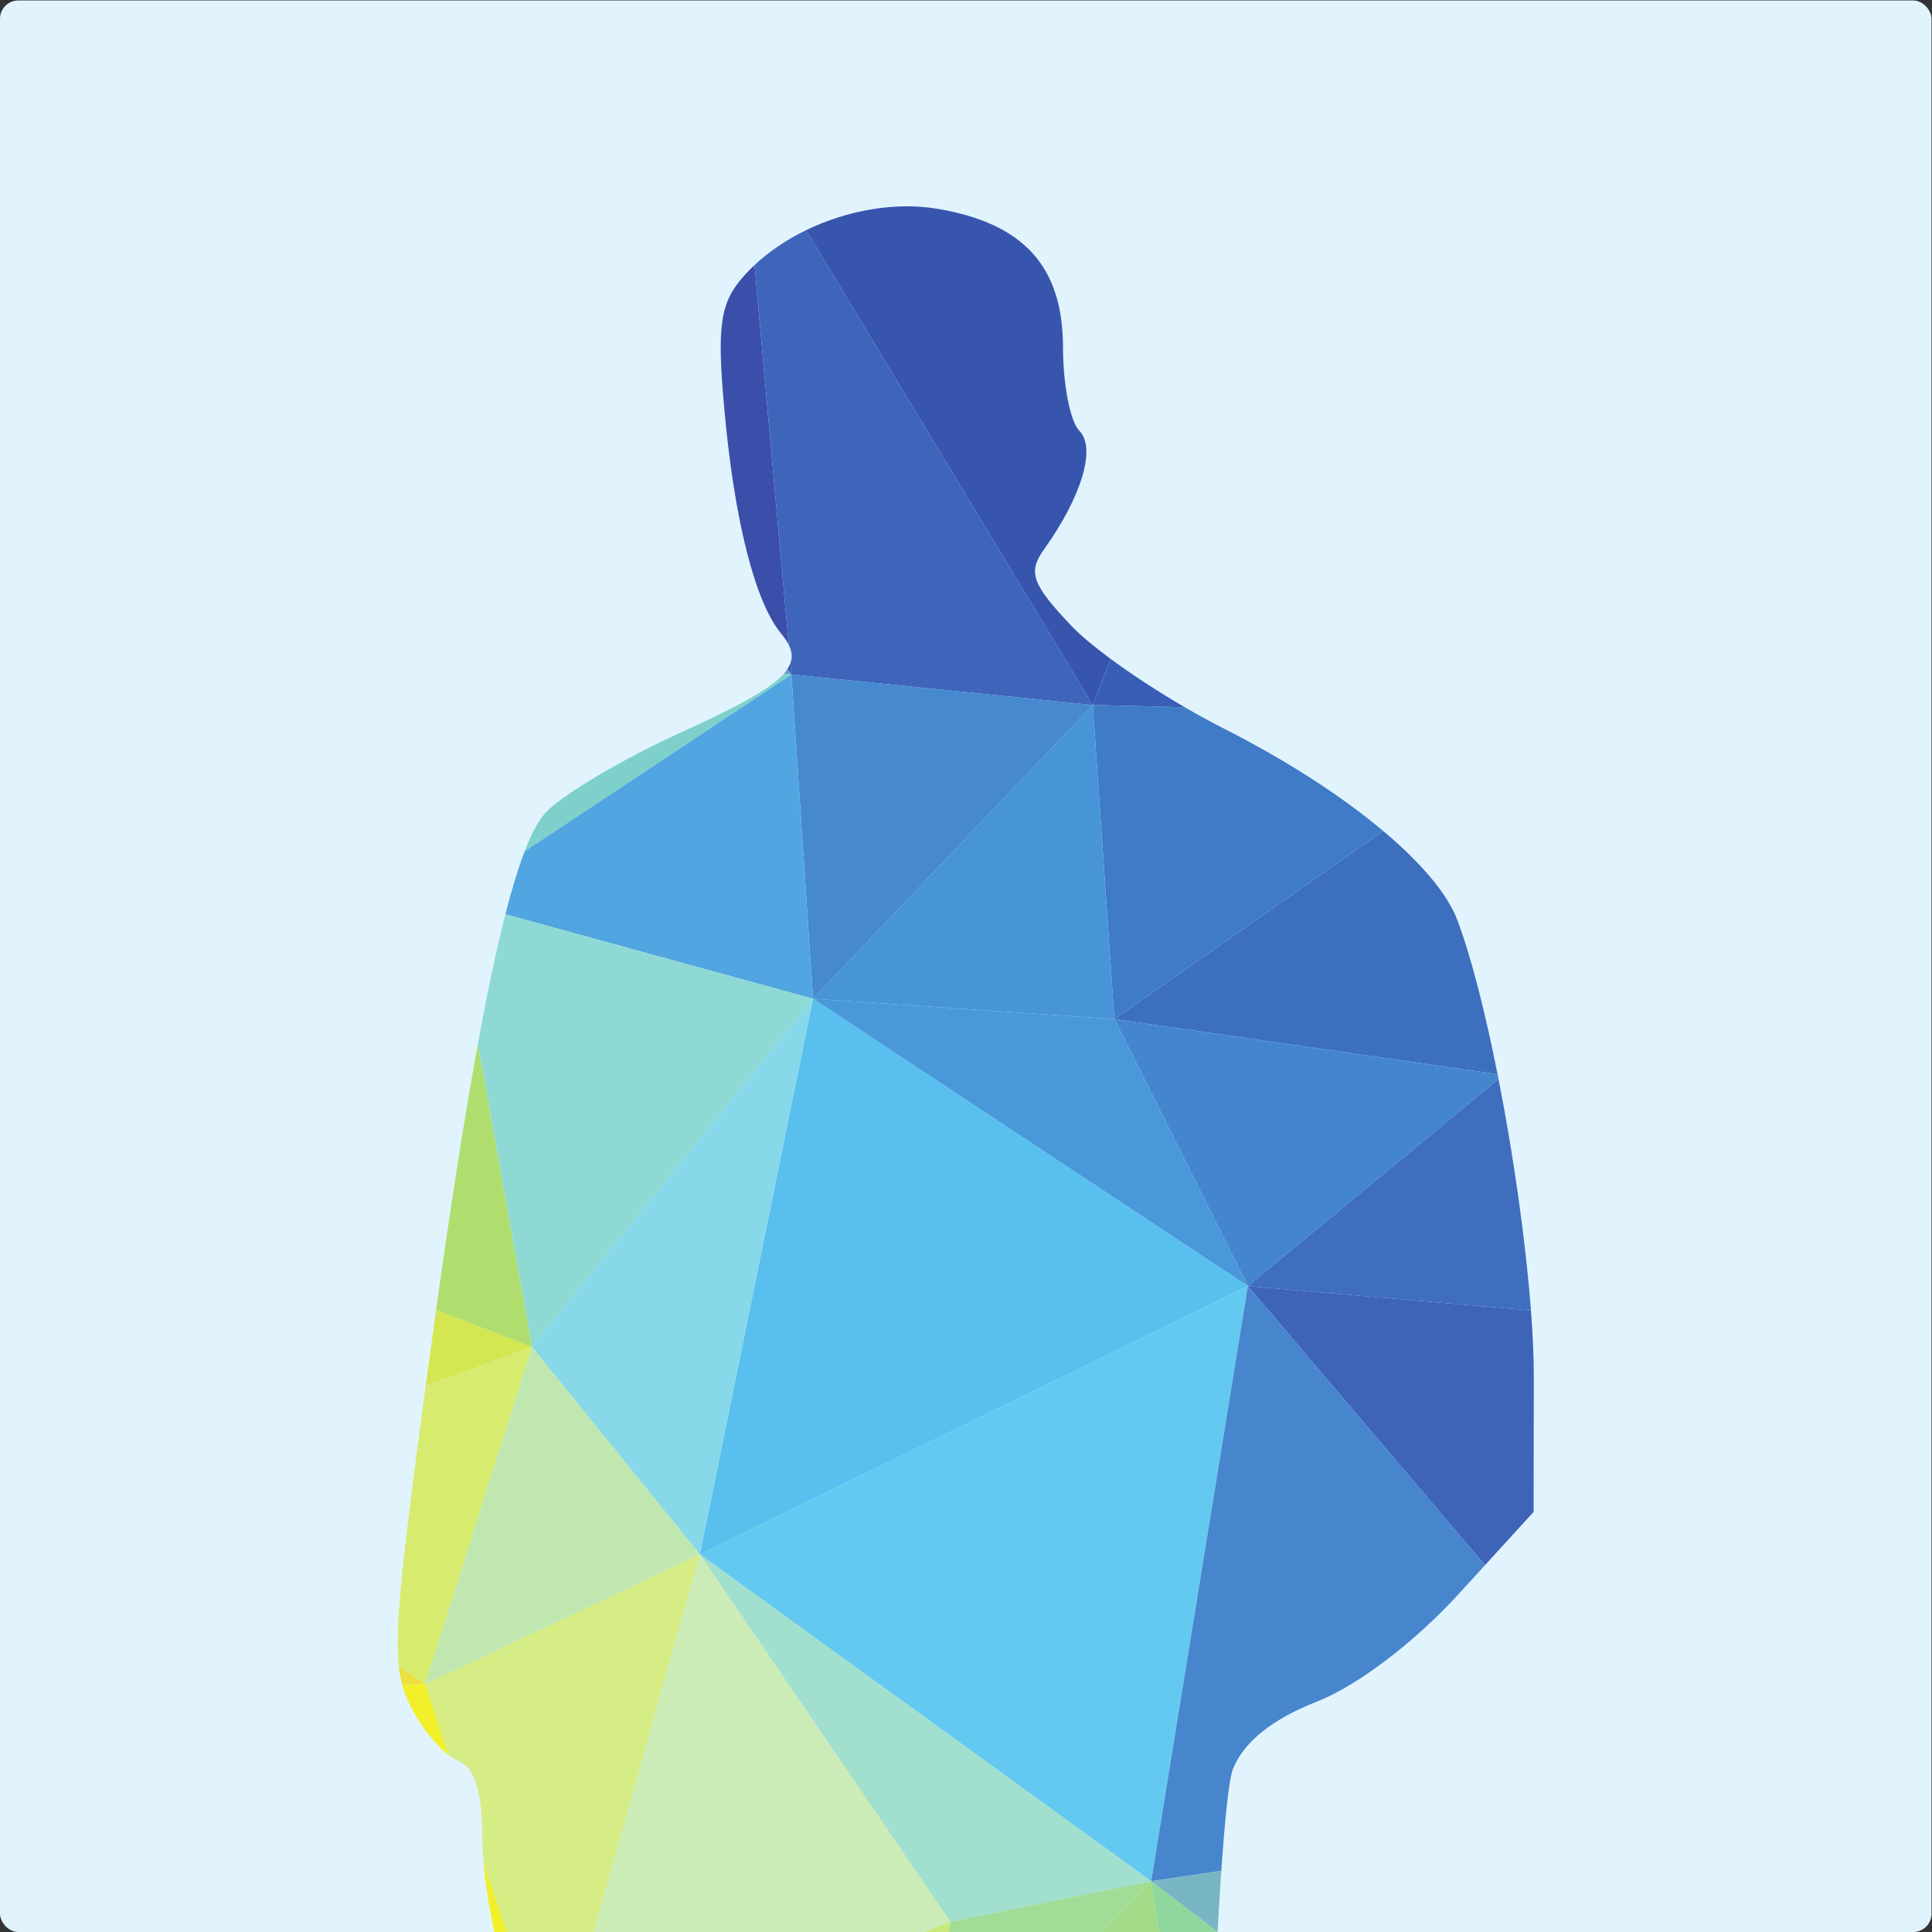
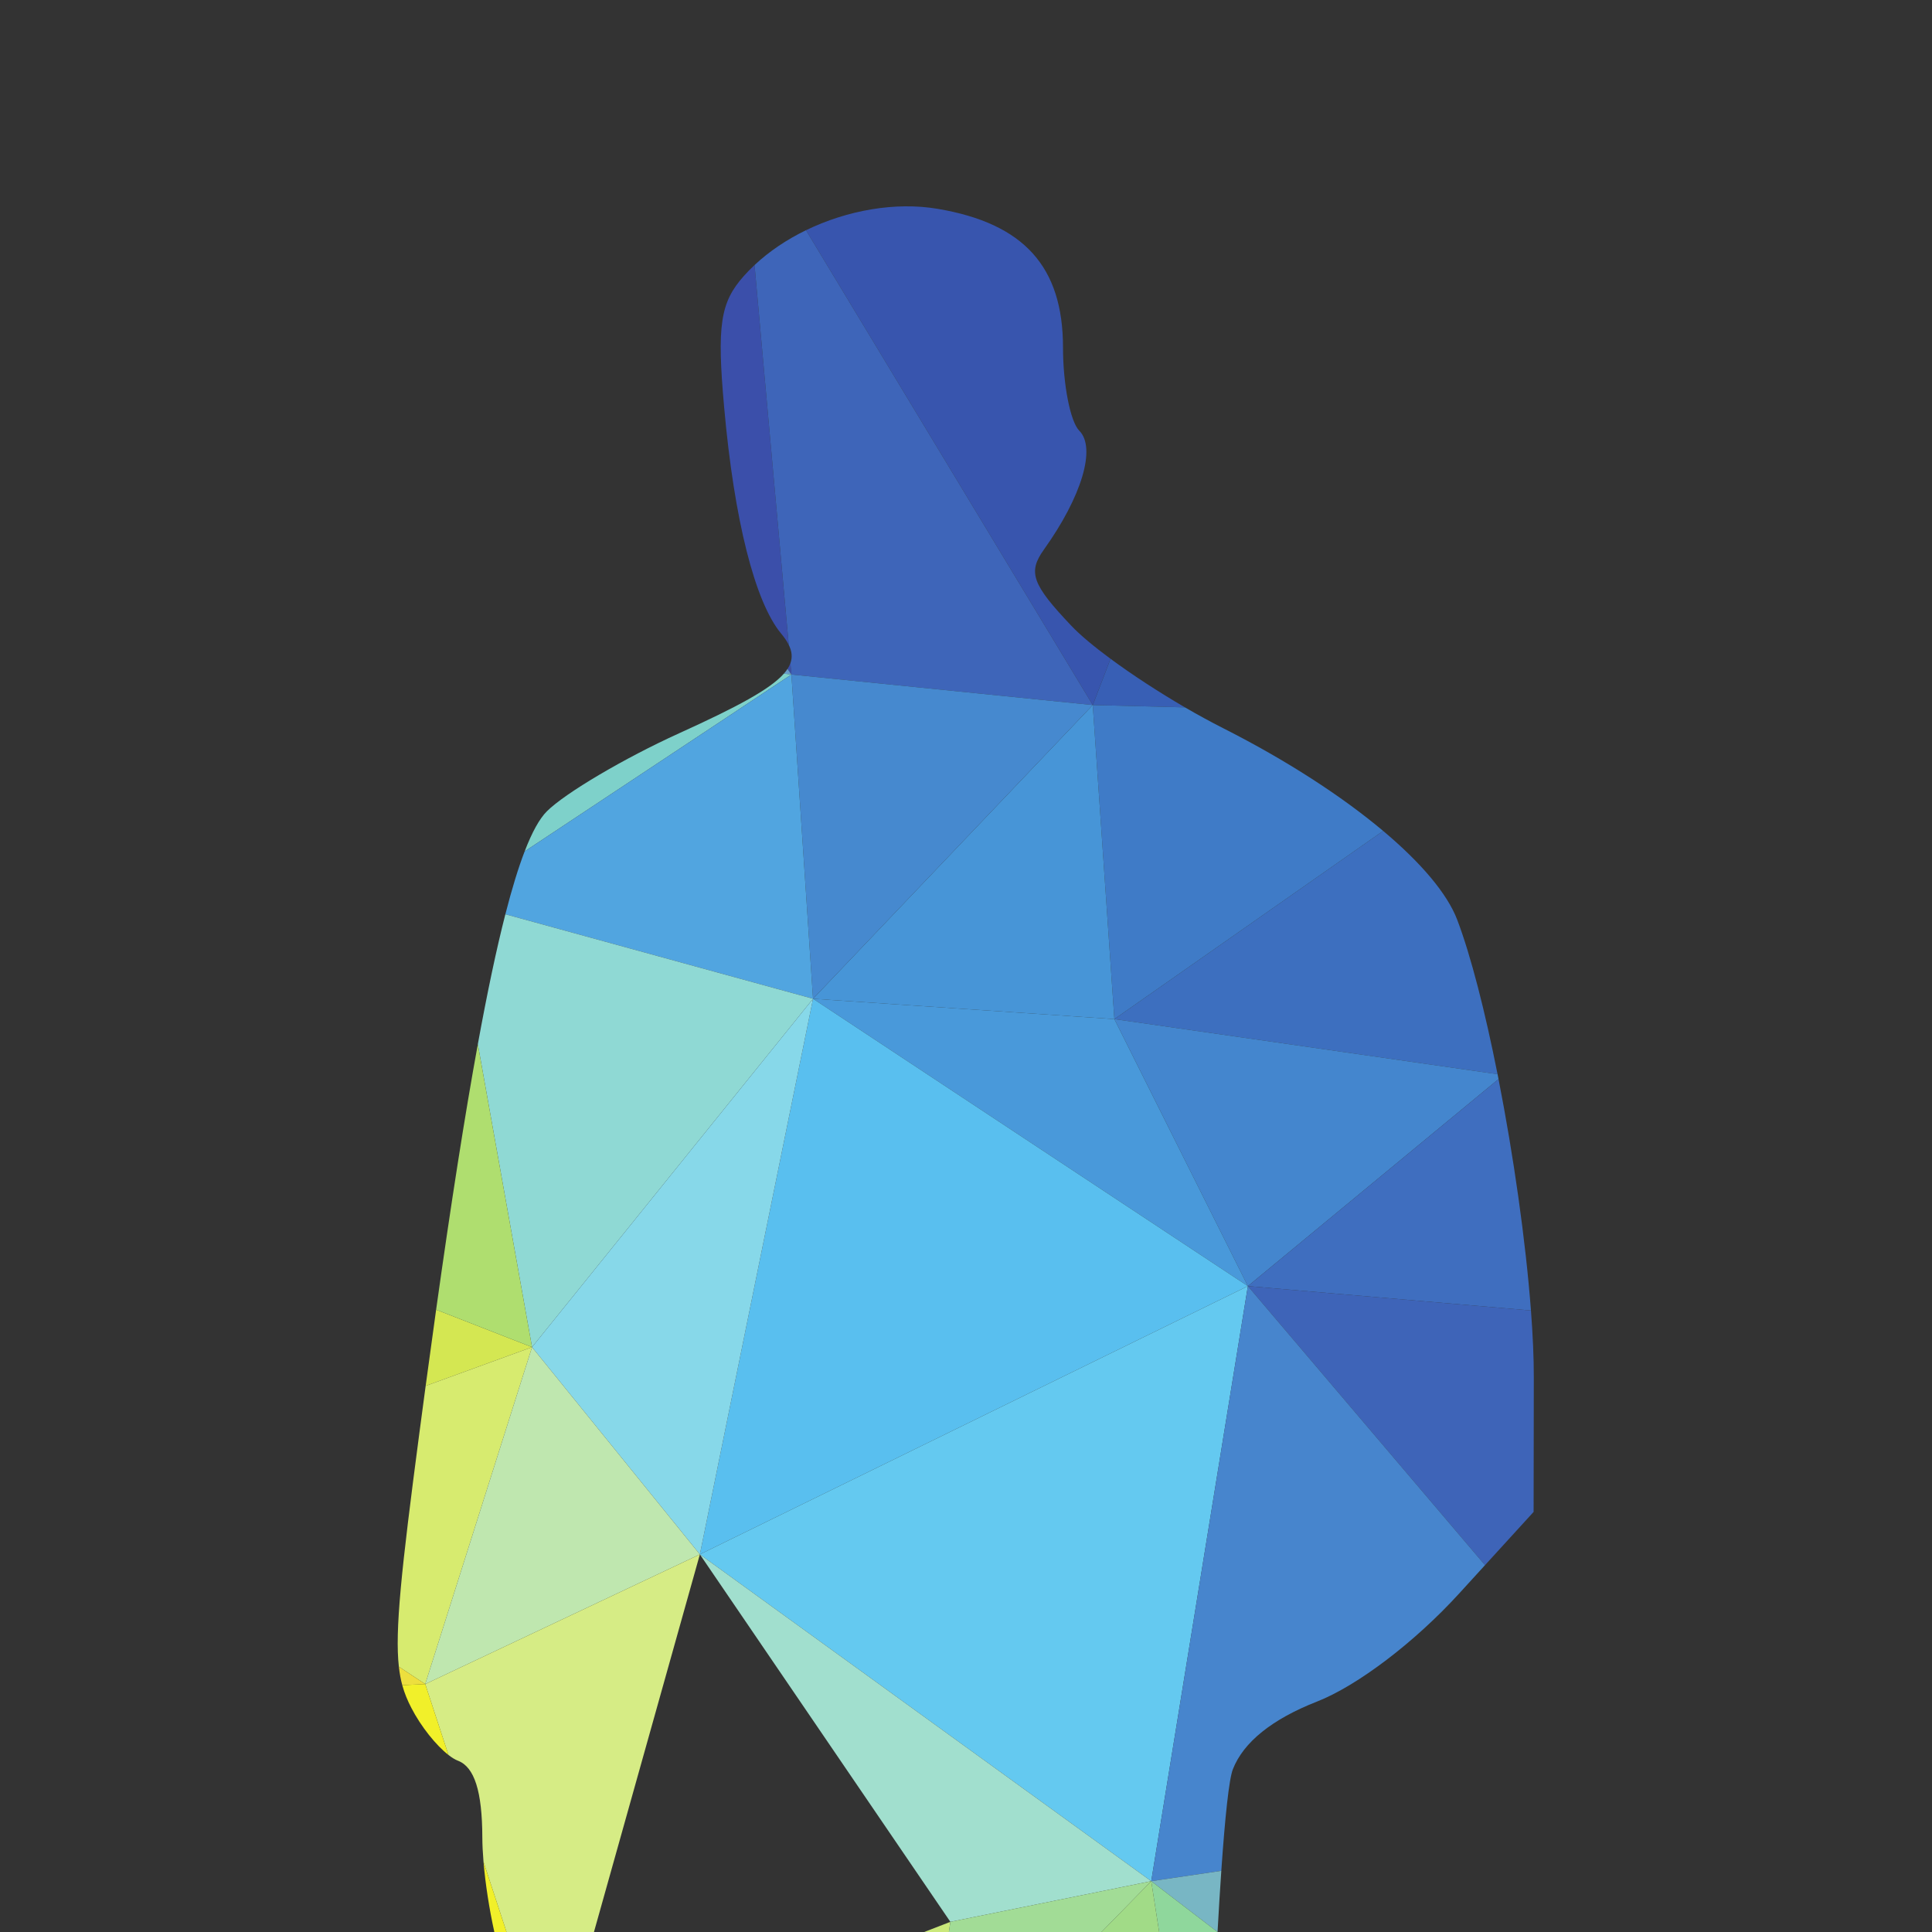
<svg xmlns="http://www.w3.org/2000/svg" version="1.1" id="svg9551" xml:space="preserve" width="800" height="800" viewBox="0 0 800 800">
  <rect x="0" y="0" width="800" height="800" fill="#333333" stroke="none" />
  <defs id="defs9555" />
  <g id="g9559" transform="matrix(1.333,0,0,-1.333,0,800)">
-     <rect style="fill:#e1f4fd;stroke-width:1.984;fill-opacity:1" id="rect7" width="600" height="600" x="0" y="-600" transform="scale(1,-1)" rx="5.669" ry="5.669" />
    <g id="g7">
      <path d="m 245.528,394.125 c -0.208,-0.583 -0.505,-1.166 -0.889,-1.756 l 1.202,-1.752 z" style="fill:#3b4faa;fill-opacity:1;fill-rule:nonzero;stroke:none;stroke-width:1" id="path9569" />
      <path d="m 231.093,514.451 c -7.37,-8.271 -8.427,-15.31 -6.138,-40.906 3.108,-34.86 9.549,-60.386 17.681,-70.194 1.021,-1.226 1.818,-2.385 2.377,-3.511 L 234.387,517.812 c -1.154,-1.083 -2.263,-2.199 -3.294,-3.36" style="fill:#3b4faa;fill-opacity:1;fill-rule:nonzero;stroke:none;stroke-width:1" id="path9571" />
      <path d="m 344.977,395.497 c -5.175,3.819 -9.458,7.392 -12.186,10.272 -12.19,12.841 -13.552,16.604 -8.533,23.633 11.796,16.5 16.311,31.648 11.012,36.949 -2.784,2.784 -5.061,14.411 -5.061,25.83 0,25.133 -12.142,38.573 -38.951,43.101 -13.161,2.229 -28.145,-0.463 -40.888,-6.645 l 89.081,-147.5 z" style="fill:#3855ae;fill-opacity:1;fill-rule:nonzero;stroke:none;stroke-width:1" id="path9573" />
      <path d="m 339.451,381.136 -89.081,147.5 c -5.958,-2.892 -11.423,-6.547 -15.983,-10.824 l 10.626,-117.971 c 0.973,-1.973 1.194,-3.831 0.515,-5.716 l 0.312,-3.509 z" style="fill:#3e65b9;fill-opacity:1;fill-rule:nonzero;stroke:none;stroke-width:1" id="path9575" />
      <path d="m 244.638,392.369 c -0.316,-0.489 -0.697,-0.979 -1.135,-1.478 l 2.337,-0.274 z" style="fill:#679cc9;fill-opacity:1;fill-rule:nonzero;stroke:none;stroke-width:1" id="path9577" />
      <path d="m 368.097,380.413 c -8.245,4.794 -16.428,10.145 -23.12,15.084 l -5.525,-14.361 z" style="fill:#385fb5;fill-opacity:1;fill-rule:nonzero;stroke:none;stroke-width:1" id="path9579" />
      <path d="m 243.503,390.891 c -4.254,-4.814 -14.391,-10.292 -32.581,-18.54 -16.928,-7.676 -35.393,-18.57 -41.04,-24.218 -2.279,-2.277 -4.572,-6.376 -6.909,-12.454 l 82.867,54.938 z" style="fill:#7ed1ca;fill-opacity:1;fill-rule:nonzero;stroke:none;stroke-width:1" id="path9581" />
      <path d="m 465.195,266.463 c -3.839,19.333 -8.247,36.706 -12.527,47.961 -3.086,8.123 -11.241,17.723 -23.004,27.606 l -83.5,-58.451 z" style="fill:#3d6fbf;fill-opacity:1;fill-rule:nonzero;stroke:none;stroke-width:1" id="path9583" />
      <path d="m 346.164,283.579 83.5,58.451 c -12.881,10.822 -30.084,21.985 -49.693,31.908 -3.865,1.957 -7.876,4.149 -11.874,6.475 l -28.646,0.723 z" style="fill:#3f7bc7;fill-opacity:1;fill-rule:nonzero;stroke:none;stroke-width:1" id="path9585" />
      <path d="m 339.451,381.136 -86.892,-91.236 93.605,-6.32 z" style="fill:#4795d7;fill-opacity:1;fill-rule:nonzero;stroke:none;stroke-width:1" id="path9587" />
      <path d="m 245.84,390.616 6.719,-100.717 86.892,91.236 z" style="fill:#4689cf;fill-opacity:1;fill-rule:nonzero;stroke:none;stroke-width:1" id="path9589" />
      <path d="m 245.84,390.616 -82.867,-54.938 c -1.957,-5.089 -3.947,-11.563 -5.988,-19.53 l 95.574,-26.249 z" style="fill:#51a5e0;fill-opacity:1;fill-rule:nonzero;stroke:none;stroke-width:1" id="path9591" />
      <path d="m 135.477,193.319 c -1.063,-7.582 -2.149,-15.472 -3.252,-23.675 l 33.046,12.036 z" style="fill:#d4e752;fill-opacity:1;fill-rule:nonzero;stroke:none;stroke-width:1" id="path9593" />
      <path d="m 387.635,200.636 77.861,64.305 c -0.1,0.509 -0.198,1.017 -0.3,1.522 l -119.031,17.117 z" style="fill:#4486ce;fill-opacity:1;fill-rule:nonzero;stroke:none;stroke-width:1" id="path9595" />
      <path d="m 252.559,289.9 -95.574,26.249 c -2.742,-10.694 -5.577,-24.072 -8.555,-40.367 l 16.84,-94.102 z" style="fill:#8fd9d4;fill-opacity:1;fill-rule:nonzero;stroke:none;stroke-width:1" id="path9597" />
      <path d="m 148.43,275.781 c -4.019,-21.981 -8.297,-49.273 -12.953,-82.463 l 29.793,-11.639 z" style="fill:#afde6f;fill-opacity:1;fill-rule:nonzero;stroke:none;stroke-width:1" id="path9599" />
      <path d="m 346.164,283.579 -93.605,6.32 135.076,-89.264 z" style="fill:#4999da;fill-opacity:1;fill-rule:nonzero;stroke:none;stroke-width:1" id="path9601" />
      <path d="M 252.559,289.9 217.405,117.3 387.635,200.636 Z" style="fill:#59bfef;fill-opacity:1;fill-rule:nonzero;stroke:none;stroke-width:1" id="path9603" />
      <path d="m 165.27,181.679 52.135,-64.379 35.154,172.599 z" style="fill:#87d8e9;fill-opacity:1;fill-rule:nonzero;stroke:none;stroke-width:1" id="path9605" />
      <path d="m 475.571,193.062 c -1.64,21.683 -5.423,48.157 -10.075,71.879 l -77.861,-64.305 z" style="fill:#3f6ebf;fill-opacity:1;fill-rule:nonzero;stroke:none;stroke-width:1" id="path9607" />
      <path d="M 165.27,181.679 132.225,169.643 c -0.645,-4.772 -1.292,-9.649 -1.951,-14.635 -5.655,-42.882 -7.616,-61.401 -6.374,-72.592 l 8.195,-5.403 z" style="fill:#d7eb6f;fill-opacity:1;fill-rule:nonzero;stroke:none;stroke-width:1" id="path9609" />
      <path d="M 387.635,200.636 217.405,117.3 357.617,15.793 Z" style="fill:#64c9f0;fill-opacity:1;fill-rule:nonzero;stroke:none;stroke-width:1" id="path9611" />
      <path d="m 461.296,113.952 15.098,16.546 0.064,41.681 c 0.012,6.134 -0.304,13.211 -0.887,20.883 l -87.936,7.574 z" style="fill:#3e64b8;fill-opacity:1;fill-rule:nonzero;stroke:none;stroke-width:1" id="path9613" />
      <path d="m 357.617,15.793 21.765,3.208 c 1.168,16.878 2.397,28.51 3.599,31.568 3.292,8.399 12.17,15.54 26.098,20.998 12.601,4.936 30.426,18.486 44.208,33.608 l 8.009,8.778 -73.661,86.684 z" style="fill:#4785cd;fill-opacity:1;fill-rule:nonzero;stroke:none;stroke-width:1" id="path9615" />
      <path d="M 357.617,15.793 217.405,117.3 295.217,3.156 Z" style="fill:#a1dfce;fill-opacity:1;fill-rule:nonzero;stroke:none;stroke-width:1" id="path9617" />
      <path d="m 132.094,77.013 85.31,40.287 -52.135,64.379 z" style="fill:#bfe7af;fill-opacity:1;fill-rule:nonzero;stroke:none;stroke-width:1" id="path9619" />
      <path d="m 123.9,82.417 c 0.238,-2.145 0.595,-4.021 1.063,-5.75 l 7.131,0.346 z" style="fill:#eddf3e;fill-opacity:1;fill-rule:nonzero;stroke:none;stroke-width:1" id="path9621" />
      <path id="path9623" style="fill:#d6ec85;fill-opacity:1;fill-rule:nonzero;stroke:none;stroke-width:1" d="M 217.405 117.3 L 132.094 77.013 L 139.321 54.977 C 140.375 54.158 141.371 53.547 142.258 53.206 C 147.381 51.251 149.785 43.692 149.827 29.449 C 149.835 27.138 149.966 24.548 150.196 21.809 L 157.349 0 L 184.506 0 L 217.405 117.3 z " />
-       <path id="path9625" style="fill:#cbebb7;fill-opacity:1;fill-rule:nonzero;stroke:none;stroke-width:1" d="M 217.405 117.3 L 184.506 0 L 287.077 0 L 295.217 3.157 L 217.405 117.3 z " />
      <path d="M 378.214,2.555e-6 C 378.595,6.861 378.987,13.235 379.382,19.001 l -21.765,-3.208 z" style="fill:#78b6c4;fill-opacity:1;fill-rule:nonzero;stroke:none;stroke-width:1" id="path9627" />
      <path id="path9631" style="fill:#f1f02a;fill-opacity:1;fill-rule:nonzero;stroke:none;stroke-width:1" d="M 150.196 21.809 C 150.776 14.909 152.001 7.031 153.56 0 L 157.349 0 L 150.196 21.809 z " />
      <path d="m 124.963,76.667 c 0.697,-2.551 1.638,-4.778 2.822,-7.065 3.014,-5.828 7.678,-11.631 11.537,-14.625 l -7.228,22.037 z" style="fill:#f1f02a;fill-opacity:1;fill-rule:nonzero;stroke:none;stroke-width:1" id="path9633" />
      <path id="path9635" style="fill:#cae87a;fill-opacity:1;fill-rule:nonzero;stroke:none;stroke-width:1" d="M 295.217 3.157 L 287.077 0 L 294.76 0 L 295.217 3.157 z " />
      <path id="path9637" style="fill:#8fd79c;fill-opacity:1;fill-rule:nonzero;stroke:none;stroke-width:1" d="M 357.617 15.792 L 360.082 0 L 378.214 0 L 357.617 15.792 z " />
      <path id="path9639" style="fill:#a2dc96;fill-opacity:1;fill-rule:nonzero;stroke:none;stroke-width:1" d="M 357.617 15.792 L 295.217 3.157 L 294.76 0 L 342.167 0 L 357.617 15.792 z " />
      <path id="path9641" style="fill:#a1db87;fill-opacity:1;fill-rule:nonzero;stroke:none;stroke-width:1" d="M 357.617 15.792 L 342.167 0 L 360.082 0 L 357.617 15.792 z " />
    </g>
  </g>
</svg>